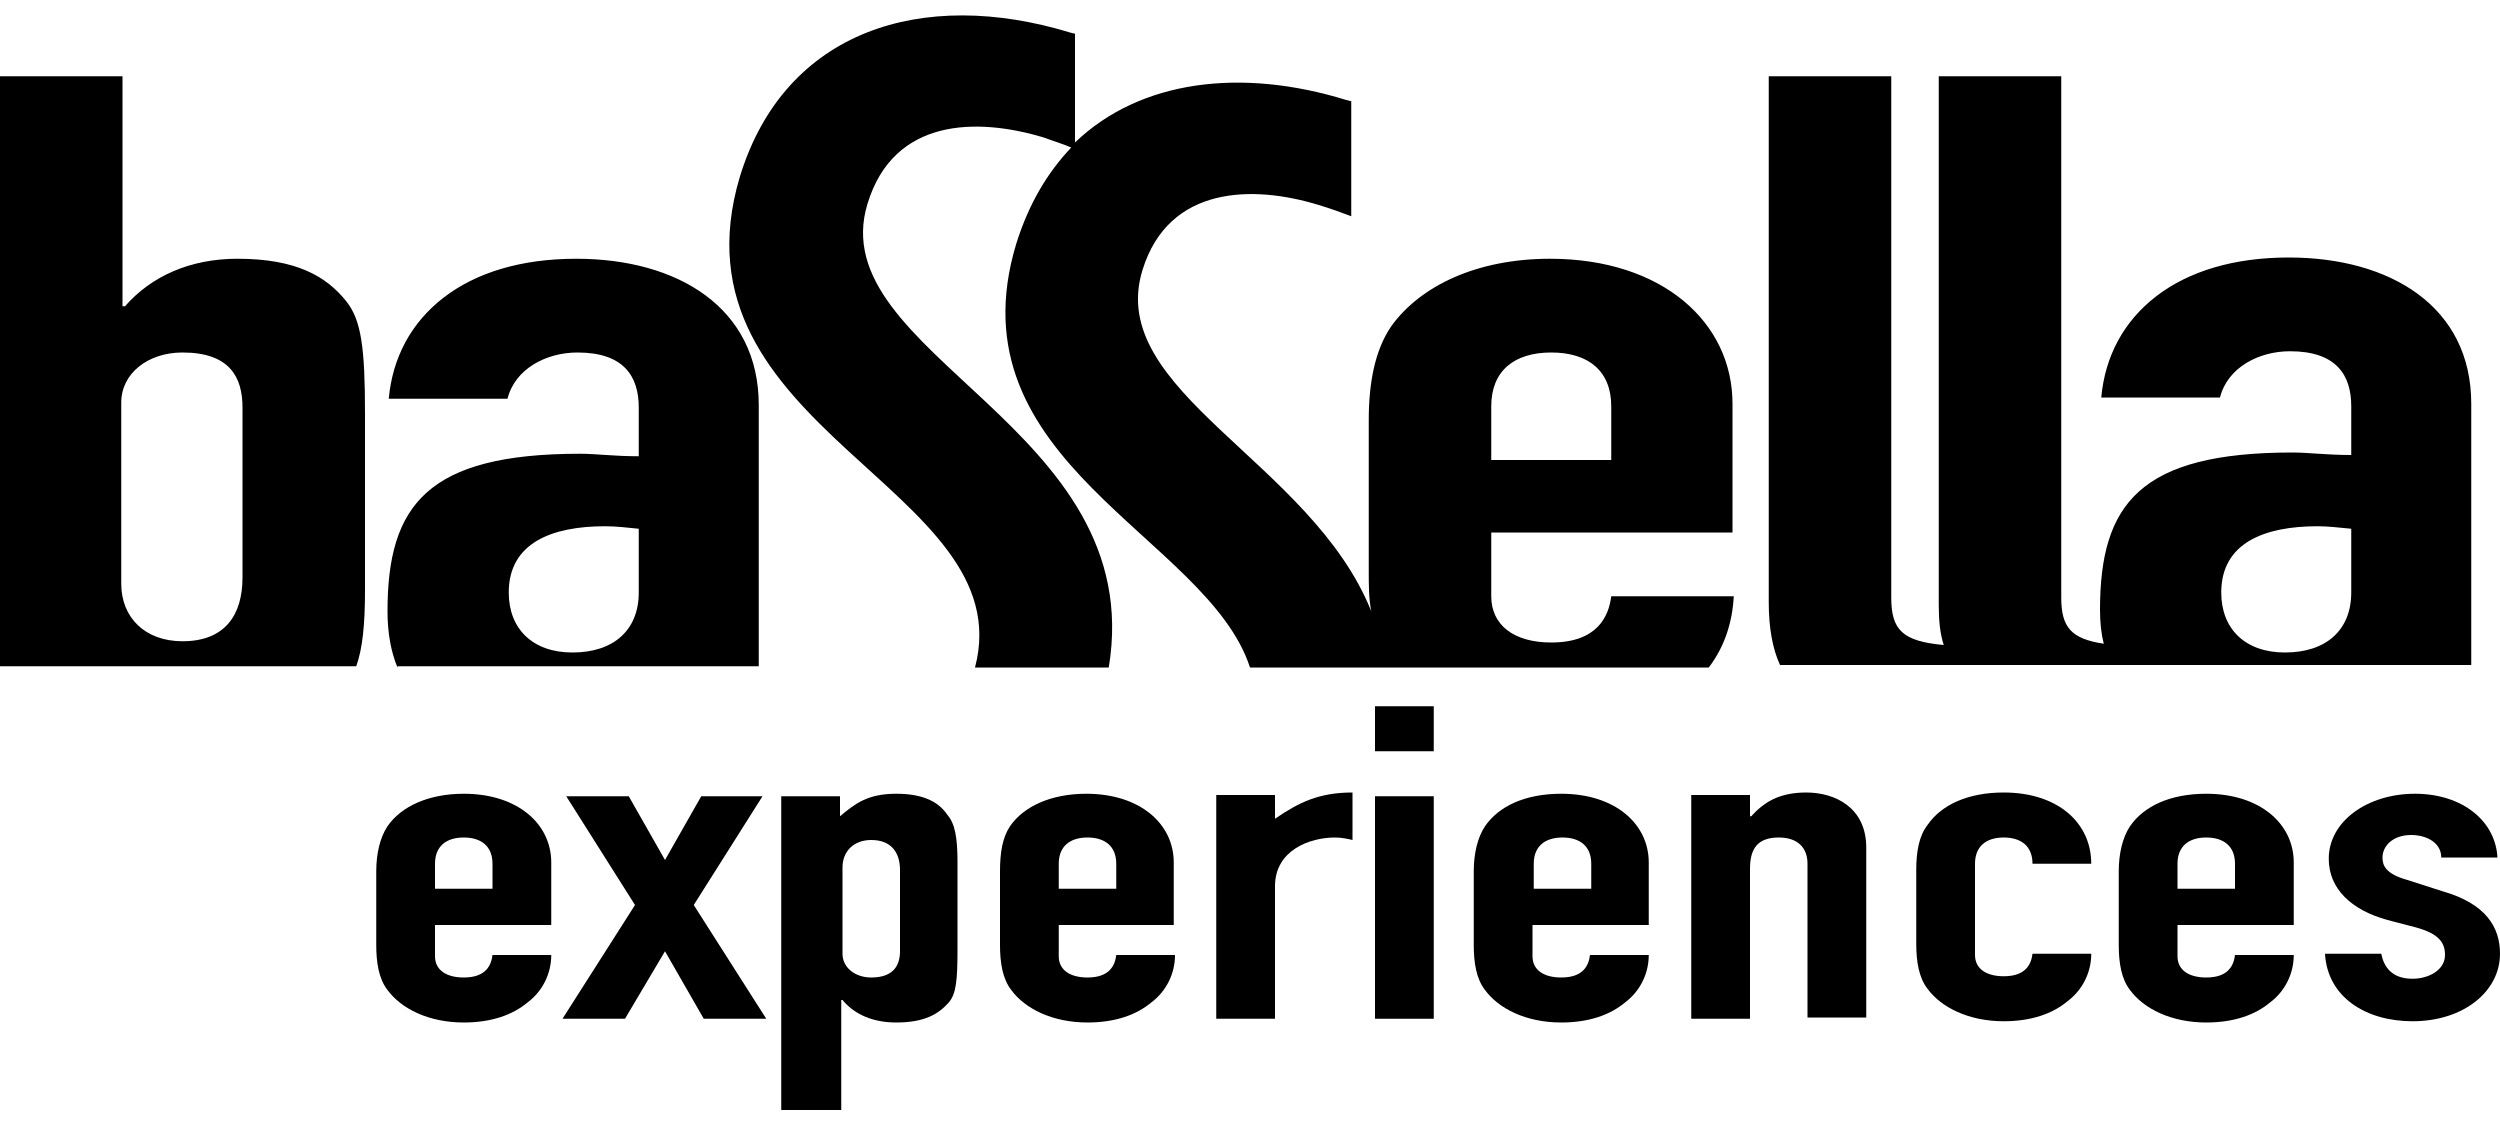
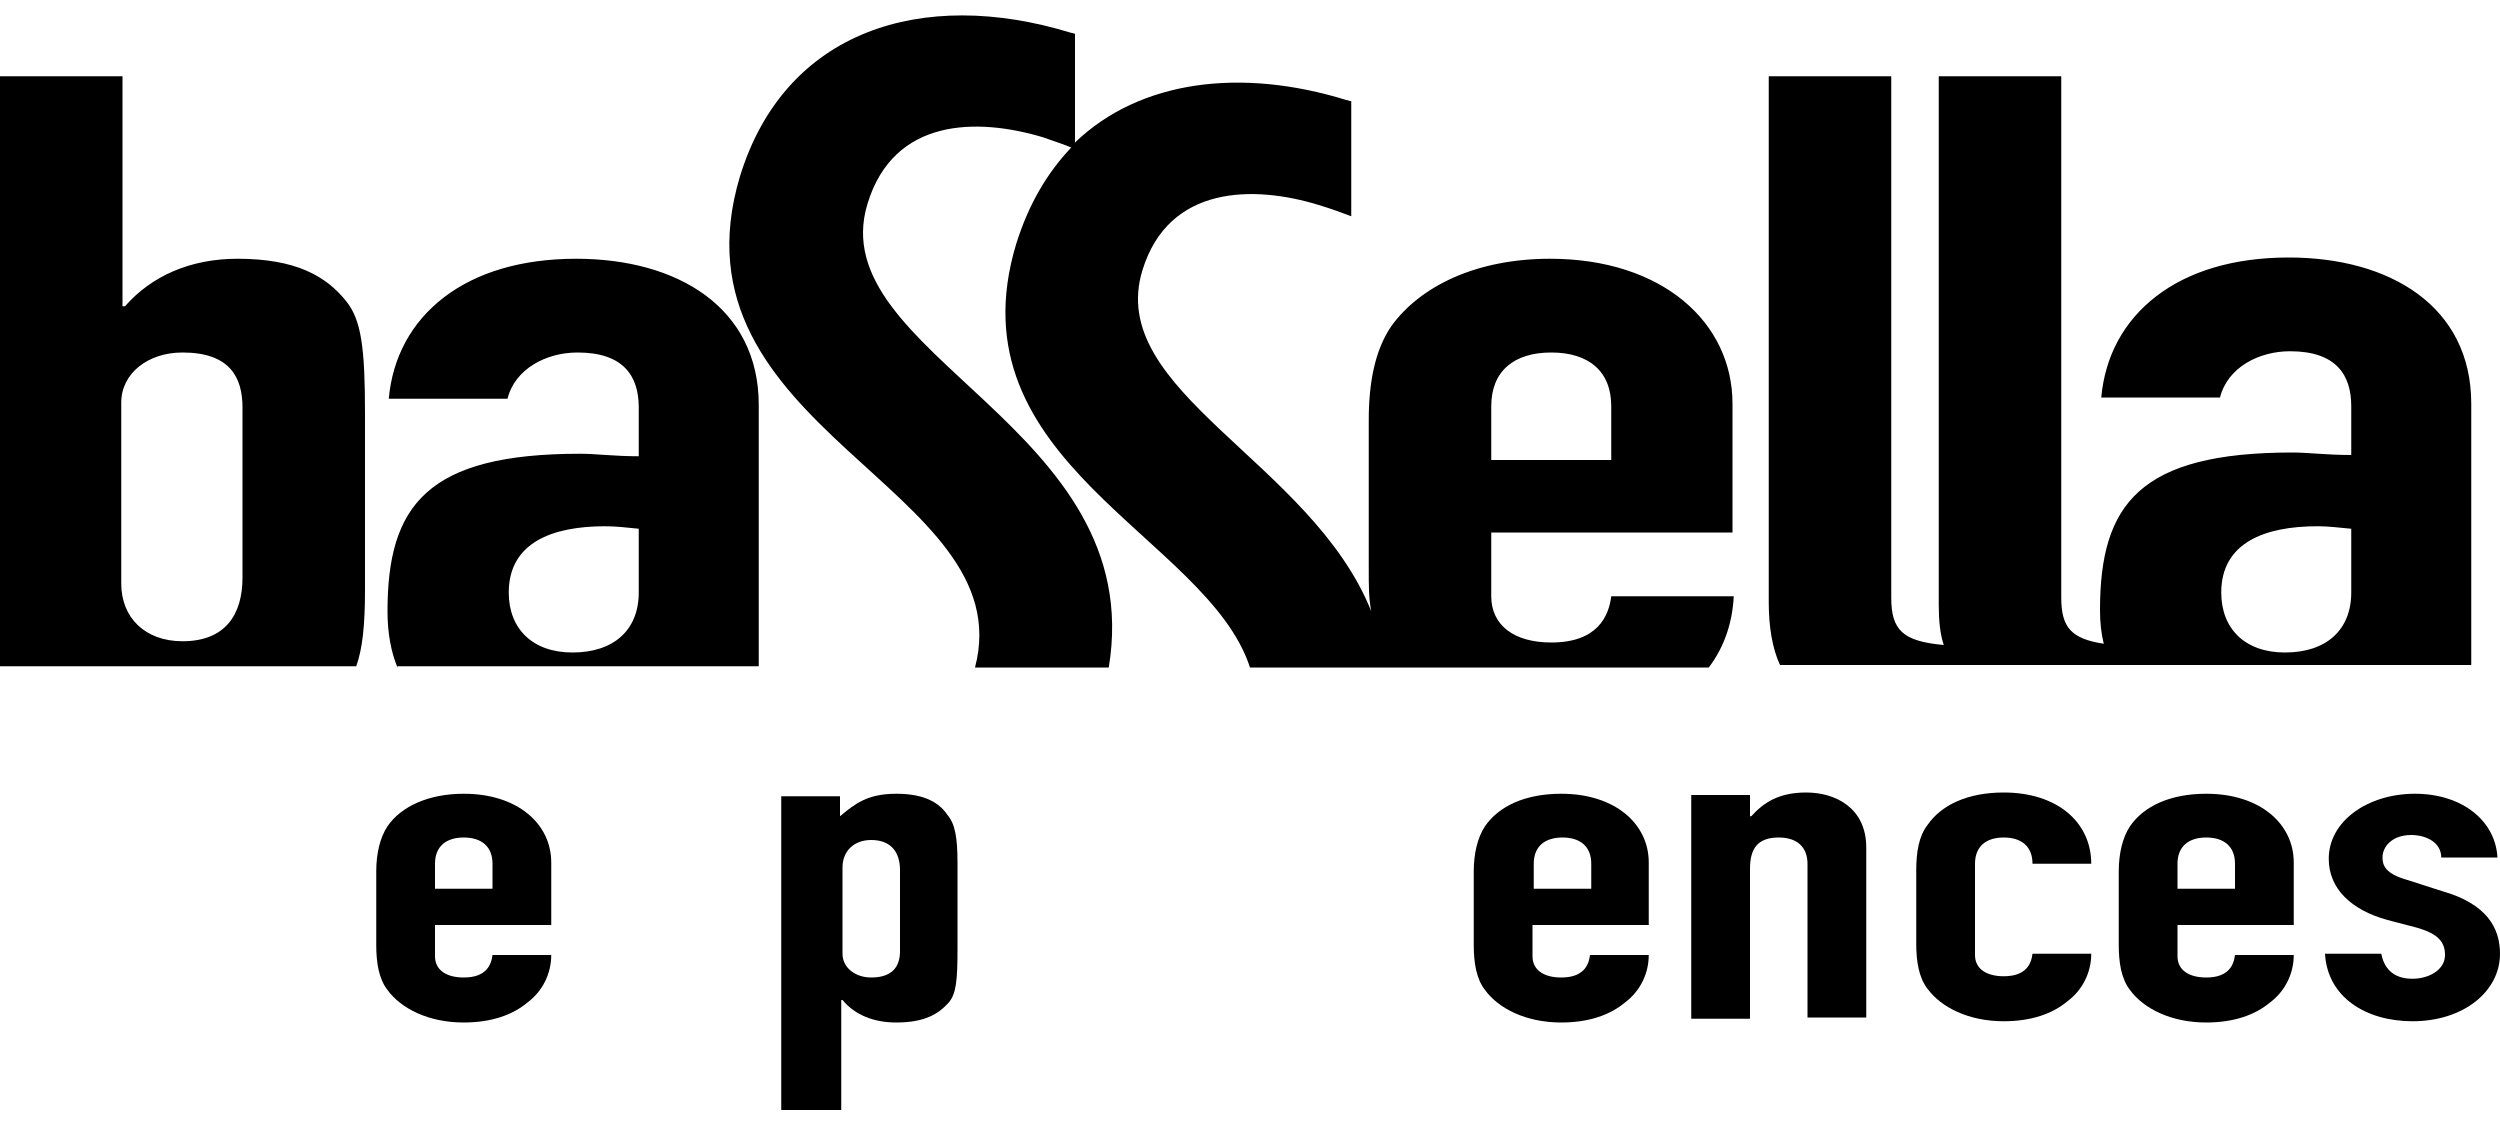
<svg xmlns="http://www.w3.org/2000/svg" version="1.1" id="Capa_1" x="0px" y="0px" viewBox="0 0 200 90" style="enable-background:new 0 0 200 90;" xml:space="preserve">
  <style type="text/css">
	.st0{fill:#000000;}
</style>
  <g>
    <path class="st0" d="M34.8,69.1c0-1.4,0.9-2.1,2.3-2.1c1.4,0,2.3,0.7,2.3,2.1v2h-4.6V69.1z M44.1,74V69c0-3.1-2.7-5.5-7-5.5   c-2.8,0-5,1-6.1,2.6c-0.6,0.9-0.9,2.2-0.9,3.6v5.9c0,1.4,0.2,2.7,0.9,3.6c1.1,1.5,3.3,2.6,6.1,2.6c2.2,0,3.9-0.6,5.1-1.6   c1.2-0.9,1.9-2.3,1.9-3.8h-4.7c-0.1,0.8-0.5,1.8-2.3,1.8c-1.4,0-2.3-0.6-2.3-1.7V74H44.1z" />
-     <polygon class="st0" points="45,81.5 50,81.5 53.2,76.1 56.3,81.5 61.3,81.5 55.5,72.4 61,63.7 56.1,63.7 53.2,68.8 50.3,63.7    45.3,63.7 50.8,72.4  " />
    <path class="st0" d="M72,76.1c0,1.1-0.5,2.1-2.3,2.1c-1.3,0-2.3-0.8-2.3-1.9v-6.9c0-1.3,0.9-2.2,2.3-2.2c1.6,0,2.3,1,2.3,2.4V76.1z    M62.6,88.8h4.7v-8.8h0.1c1,1.2,2.5,1.8,4.3,1.8c2.3,0,3.4-0.7,4.2-1.6c0.6-0.7,0.7-1.8,0.7-4.3V69c0-2-0.2-3.1-0.8-3.8   c-0.8-1.2-2.2-1.7-4.1-1.7c-2.3,0-3.3,0.8-4.5,1.8v-1.6h-4.7V88.8z" />
-     <path class="st0" d="M84.7,69.1c0-1.4,0.9-2.1,2.3-2.1c1.4,0,2.3,0.7,2.3,2.1v2h-4.6V69.1z M93.9,74V69c0-3.1-2.7-5.5-7-5.5   c-2.8,0-5,1-6.1,2.6C80.2,67,80,68.2,80,69.7v5.9c0,1.4,0.2,2.7,0.9,3.6c1.1,1.5,3.3,2.6,6.1,2.6c2.2,0,3.9-0.6,5.1-1.6   c1.2-0.9,1.9-2.3,1.9-3.8h-4.7c-0.1,0.8-0.5,1.8-2.3,1.8c-1.4,0-2.3-0.6-2.3-1.7V74H93.9z" />
-     <path class="st0" d="M97.3,81.5h4.7V70.9c0-2.9,2.8-3.9,4.8-3.9c0.5,0,1,0.1,1.4,0.2v-3.8c-2.7,0-4.3,0.8-6.2,2.1v-1.9h-4.7V81.5z" />
-     <path class="st0" d="M110,60.1h4.7v-3.6H110V60.1z M110,81.5h4.7V63.7H110V81.5z" />
    <path class="st0" d="M122.7,69.1c0-1.4,0.9-2.1,2.3-2.1c1.4,0,2.3,0.7,2.3,2.1v2h-4.6V69.1z M131.9,74V69c0-3.1-2.7-5.5-7-5.5   c-2.9,0-5,1-6.1,2.6c-0.6,0.9-0.9,2.2-0.9,3.6v5.9c0,1.4,0.2,2.7,0.9,3.6c1.1,1.5,3.3,2.6,6.1,2.6c2.2,0,3.9-0.6,5.1-1.6   c1.2-0.9,1.9-2.3,1.9-3.8h-4.7c-0.1,0.8-0.5,1.8-2.3,1.8c-1.4,0-2.3-0.6-2.3-1.7V74H131.9z" />
    <path class="st0" d="M135.3,81.5h4.7v-12c0-1.6,0.6-2.5,2.3-2.5c1.5,0,2.3,0.8,2.3,2.1v12.3h4.7V67.8c0-3.2-2.5-4.4-4.8-4.4   c-2.2,0-3.4,0.8-4.4,1.9H140v-1.7h-4.7V81.5z" />
    <path class="st0" d="M158,69.1c0-1.4,0.9-2.1,2.3-2.1c1.4,0,2.3,0.7,2.3,2.1h4.7c0-3.3-2.7-5.7-7-5.7c-2.9,0-5,1-6.1,2.6   c-0.7,0.9-0.9,2.2-0.9,3.6v5.9c0,1.4,0.2,2.7,0.9,3.6c1.1,1.5,3.3,2.6,6.1,2.6c2.2,0,3.9-0.6,5.1-1.6c1.2-0.9,1.9-2.3,1.9-3.8h-4.7   c-0.1,0.8-0.5,1.8-2.3,1.8c-1.4,0-2.3-0.6-2.3-1.7V69.1z" />
    <path class="st0" d="M174.2,69.1c0-1.4,0.9-2.1,2.3-2.1c1.4,0,2.3,0.7,2.3,2.1v2h-4.6V69.1z M183.5,74V69c0-3.1-2.7-5.5-7-5.5   c-2.9,0-5,1-6.1,2.6c-0.6,0.9-0.9,2.2-0.9,3.6v5.9c0,1.4,0.2,2.7,0.9,3.6c1.1,1.5,3.3,2.6,6.1,2.6c2.2,0,3.9-0.6,5.1-1.6   c1.2-0.9,1.9-2.3,1.9-3.8h-4.7c-0.1,0.8-0.5,1.8-2.3,1.8c-1.4,0-2.3-0.6-2.3-1.7V74H183.5z" />
    <path class="st0" d="M199.8,68.7c-0.1-3-2.8-5.2-6.6-5.2c-3.8,0-6.9,2.2-6.9,5.2c0,2.4,1.8,4.1,4.7,4.9l2.3,0.6   c1.8,0.5,2.3,1.2,2.3,2.2c0,1.2-1.3,1.9-2.6,1.9c-1.7,0-2.3-1-2.5-2H186c0.2,3.5,3.3,5.4,7,5.4c4.1,0,7-2.4,7-5.4   c0-2.1-1.1-4-4.6-5l-2.8-0.9c-1.8-0.5-2-1.2-2-1.8c0-0.9,0.8-1.8,2.3-1.8c1.2,0,2.4,0.6,2.4,1.8H199.8z" />
    <path class="st0" d="M119.3,32.5v4.3h9.6v-4.3c0-2.8-1.8-4.3-4.8-4.3C121.1,28.2,119.3,29.7,119.3,32.5 M136.7,53.4H100   C96.6,42.9,76,37,81.3,19.5c1-3.2,2.5-5.7,4.4-7.7c-0.7-0.3-1.4-0.5-2.2-0.8c-5.3-1.6-12-1.6-14.1,5.3   c-3.7,12.1,22.5,17.8,19.3,37.1H78c3.8-14.4-24.9-19-18.8-39.3C62.8,2.4,73.8-1,85.6,2.6l0.4,0.1v8.7c5.2-5,13.3-6,21.7-3.4   l0.4,0.1v9.2c-0.8-0.3-1.6-0.6-2.6-0.9c-5.2-1.6-12-1.6-14.1,5.2c-3,9.7,13.5,15.3,18.3,27.3c-0.2-1-0.2-2.1-0.2-3.2V33.6   c0-3,0.5-5.6,1.8-7.5c2.3-3.2,6.8-5.4,12.7-5.4c9,0,14.6,5.1,14.6,11.6v10.3h-19.3v5.1c0,2.3,1.8,3.7,4.8,3.7   c3.7,0,4.6-2.1,4.8-3.7h9.8C138.6,49.7,138,51.7,136.7,53.4 M51.1,47.4v-5.1c-1-0.1-1.8-0.2-2.7-0.2c-4.2,0-7.7,1.3-7.7,5.3   c0,2.9,1.9,4.8,5.1,4.8C49.1,52.2,51.1,50.4,51.1,47.4 M31.8,53.4c-0.5-1.2-0.8-2.7-0.8-4.5c0-8.5,3.2-12.6,15.4-12.6   c1.3,0,2.7,0.2,4.7,0.2v-3.9c0-2.5-1.2-4.4-4.9-4.4c-2.5,0-5,1.3-5.6,3.7h-9.5c0.3-3.3,1.8-6.1,4.4-8.1c2.6-2,6.2-3.1,10.6-3.1   c8.1,0,14.6,3.9,14.6,11.7v20.9H31.8z M19.4,46.2V32.6c0-2.4-1-4.4-4.8-4.4c-2.8,0-4.9,1.7-4.9,4v14.5c0,2.7,1.9,4.6,4.9,4.6   C18,51.3,19.4,49.2,19.4,46.2 M0,53.4V6.1h9.8v18.4H10c2.1-2.4,5.2-3.8,9-3.8c4.7,0,7.1,1.4,8.7,3.4c1.2,1.5,1.5,3.7,1.5,9v14.1   c0,2.8-0.2,4.7-0.7,6.1H0z M155.1,48.4V6.1h9.8v41.7c0,2.4,0.8,3.3,3.4,3.7c-0.2-0.8-0.3-1.7-0.3-2.7c0-8.5,3.2-12.6,15.4-12.6   c1.3,0,2.7,0.2,4.7,0.2v-3.9c0-2.5-1.2-4.4-4.9-4.4c-2.5,0-5,1.3-5.6,3.7h-9.5c0.3-3.3,1.8-6.1,4.4-8.1c2.6-2,6.2-3.1,10.6-3.1   c8.1,0,14.6,3.9,14.6,11.7v20.9h-28.2h-0.8H156h-13.6c-0.6-1.3-0.9-3-0.9-5V6.1h9.8v41.7c0,2.6,0.9,3.5,4.2,3.8   C155.2,50.7,155.1,49.6,155.1,48.4 M188.1,47.4v-5.1c-1.1-0.1-1.8-0.2-2.7-0.2c-4.2,0-7.7,1.3-7.7,5.3c0,2.9,1.9,4.8,5.1,4.8   C186.1,52.2,188.1,50.4,188.1,47.4" />
  </g>
</svg>